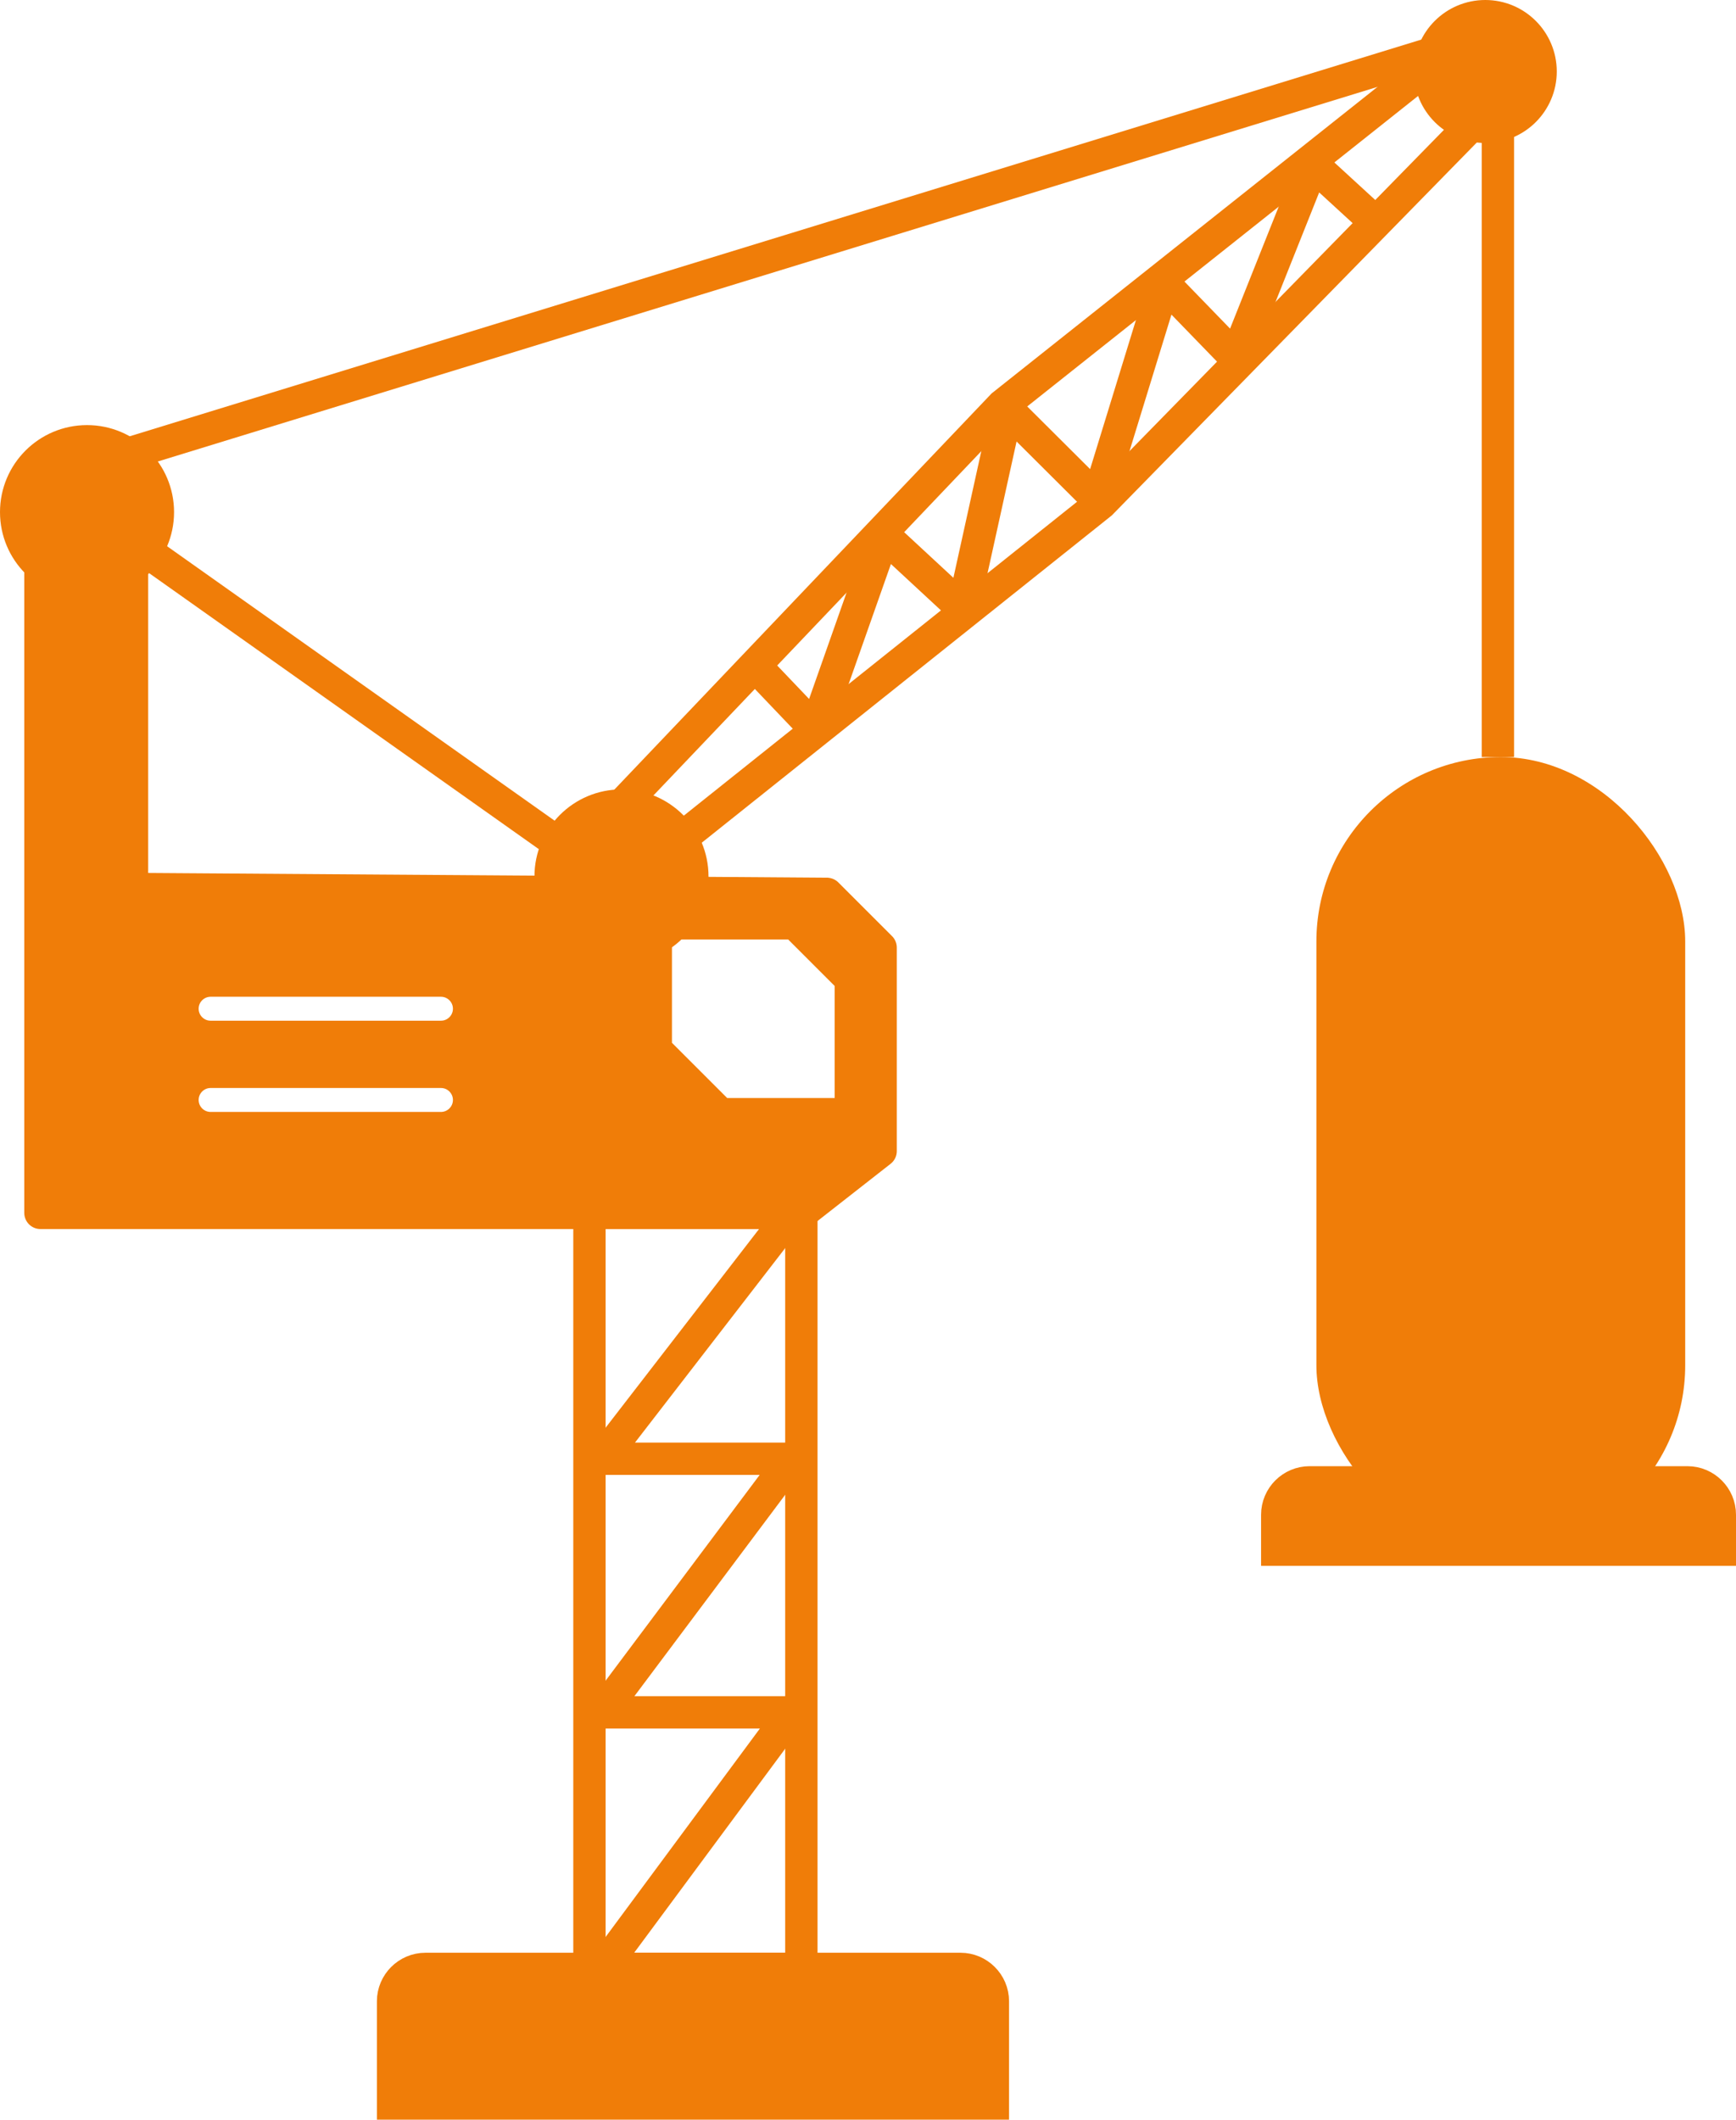
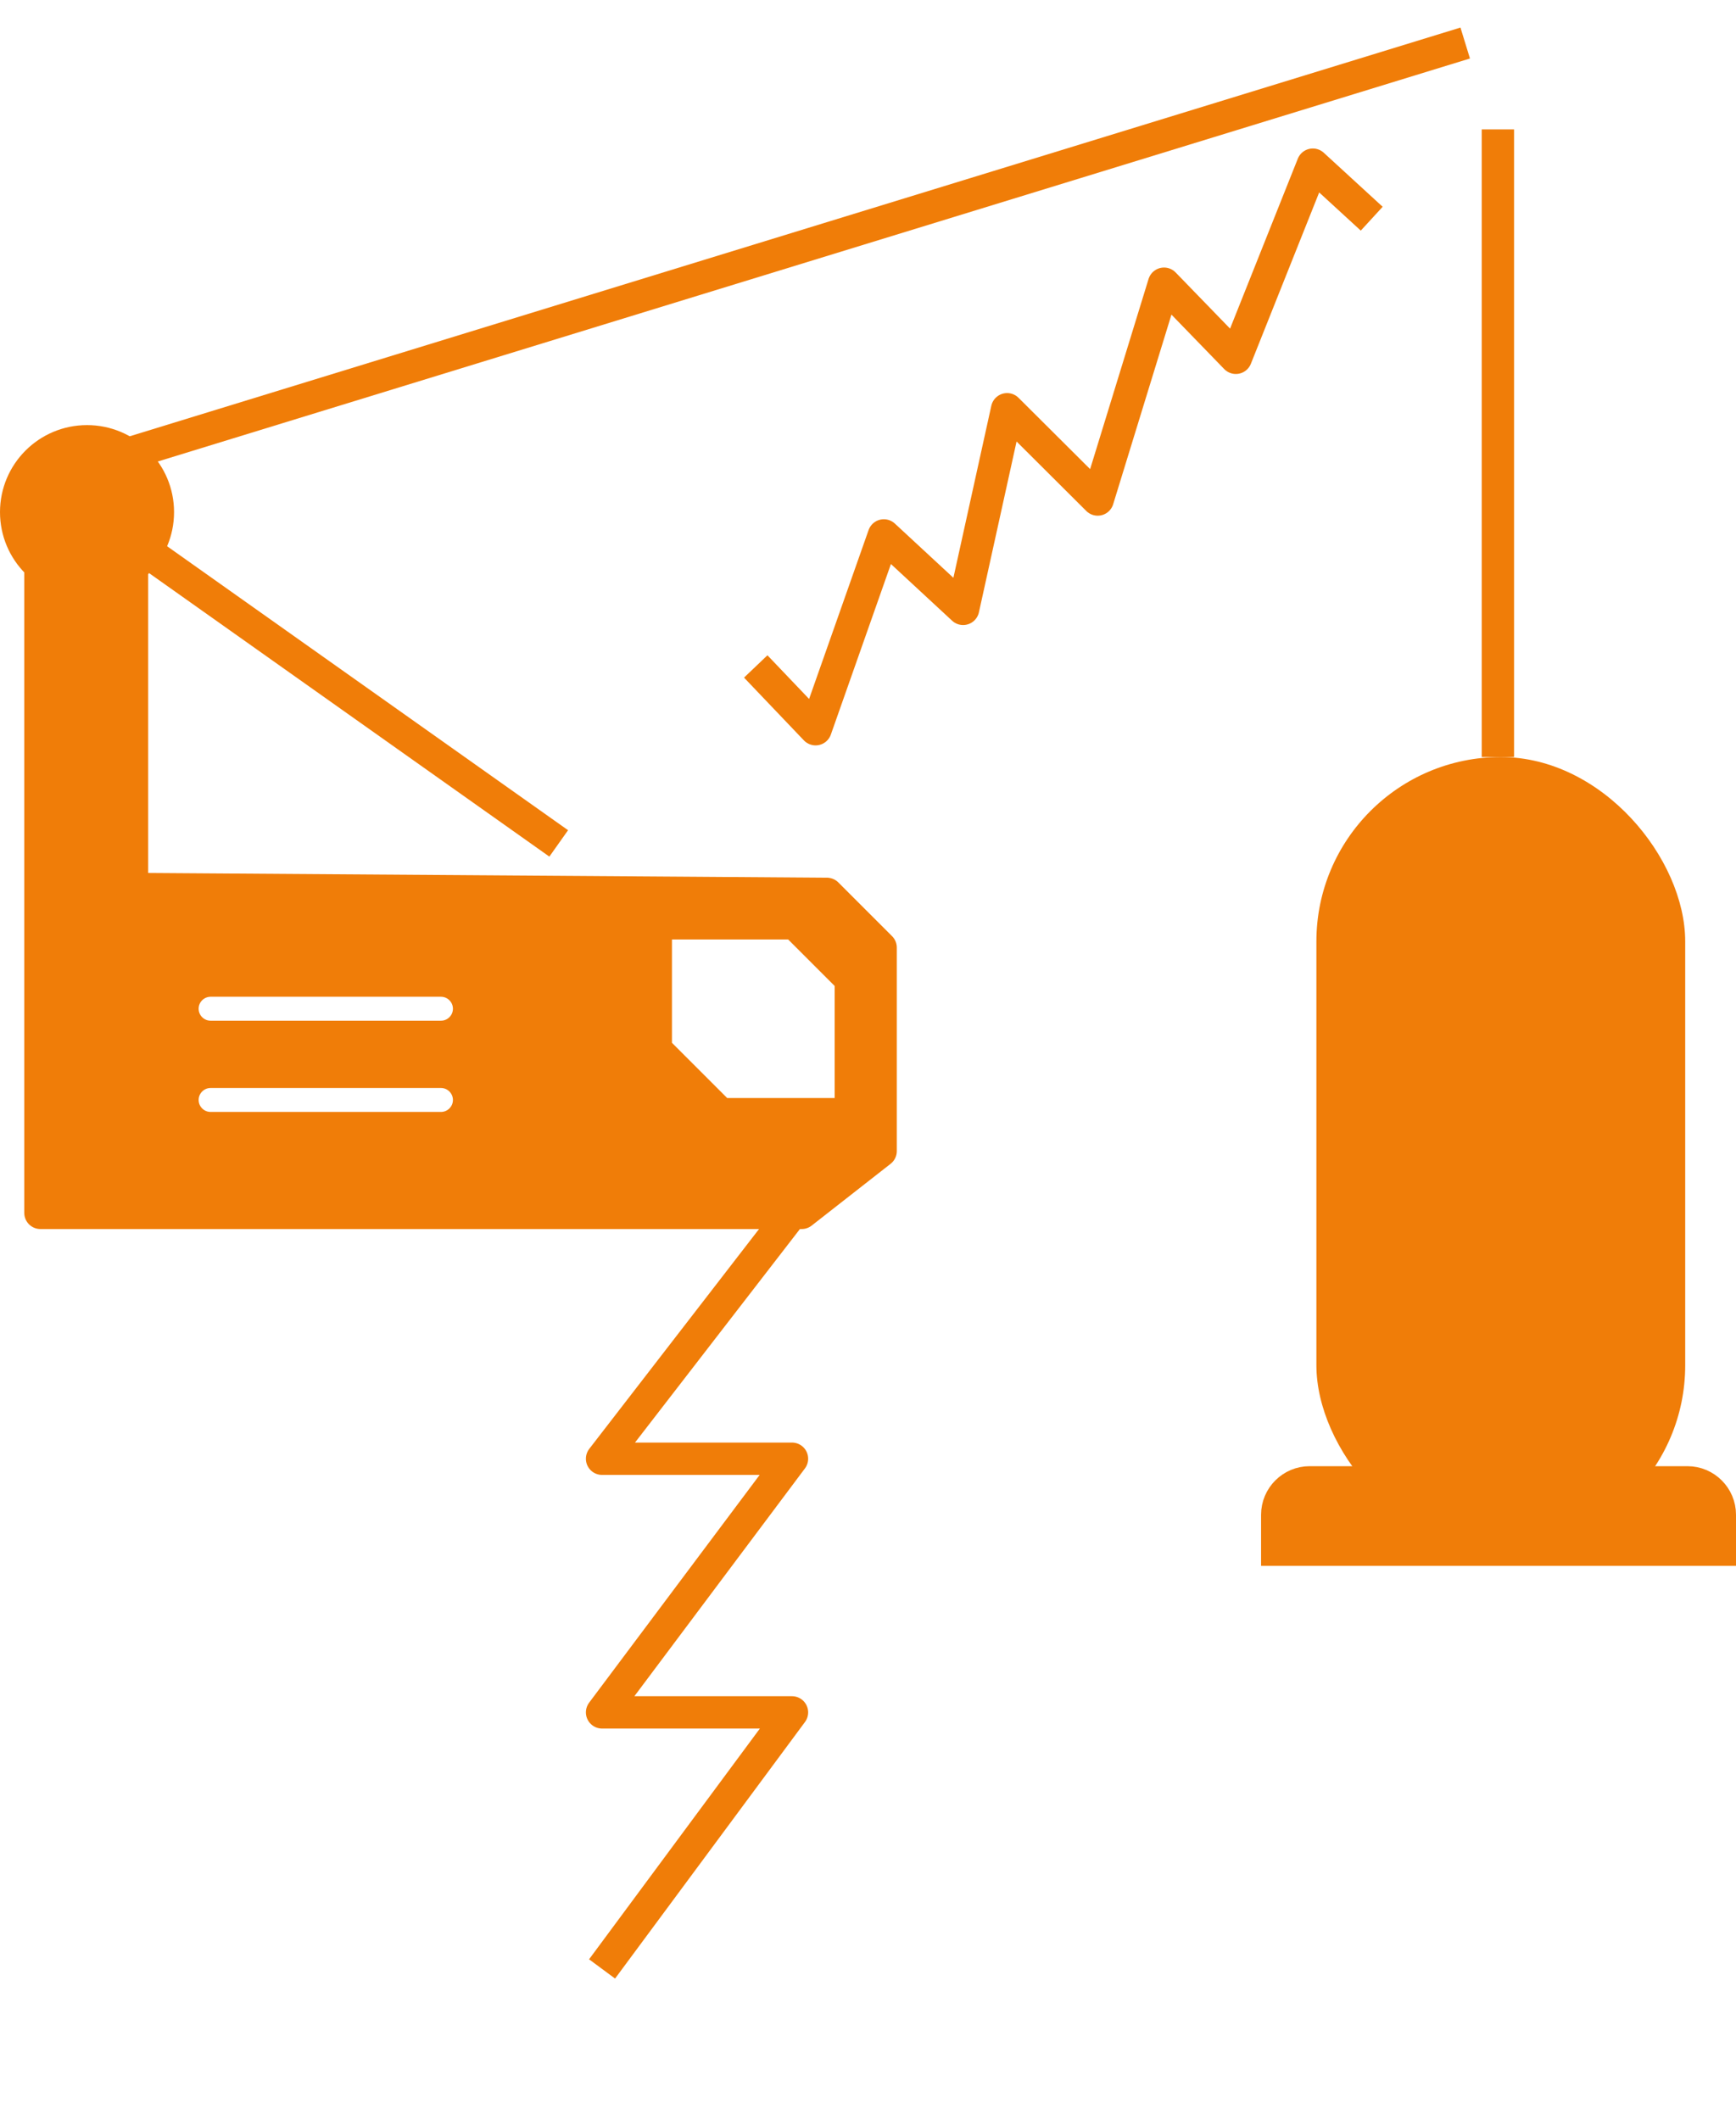
<svg xmlns="http://www.w3.org/2000/svg" id="b" width="53.66" height="65.52" viewBox="0 0 53.66 65.52">
  <g id="c">
    <circle cx="2.69" cy="15.83" r="2.19" fill="#f07d08" stroke="#f07d08" stroke-miterlimit="10" />
-     <circle cx="19.21" cy="27.09" r="2.19" fill="#f07d08" stroke="#f07d08" stroke-miterlimit="10" />
-     <circle cx="45.91" cy="2.21" r="1.71" fill="#f07d08" stroke="#f07d08" stroke-miterlimit="10" />
-     <polygon points="44.22 2.02 30.99 12.53 19.21 24.9 20.75 26.16 34.03 15.56 45.57 3.77 44.22 2.02" fill="none" stroke="#f07d08" stroke-miterlimit="10" />
    <polyline points="23.36 20.6 25.21 22.54 27.32 16.55 29.77 18.82 31.13 12.65 33.93 15.44 35.98 8.77 38.2 11.06 40.58 5.09 42.4 6.76" fill="none" stroke="#f07d08" stroke-linejoin="round" />
    <line x1="4.52" y1="17.04" x2="17.27" y2="26.07" fill="none" stroke="#f07d08" stroke-miterlimit="10" />
    <line x1="45.29" y1="1.33" x2="3.94" y2="14.03" fill="none" stroke="#f07d08" stroke-miterlimit="10" />
    <line x1="46.3" y1="4" x2="46.3" y2="23.4" fill="none" stroke="#f07d08" stroke-miterlimit="10" />
    <polyline points="24.48 37.49 18.61 45.09 24.48 45.09 18.61 52.93 24.48 52.93 18.61 60.86" fill="none" stroke="#f07d08" stroke-linejoin="round" />
-     <path d="M13.15,60.86h16.54c.55,0,1,.45,1,1v3.16H12.15v-3.16c0-.55.45-1,1-1Z" fill="#f07d08" stroke="#f07d08" stroke-miterlimit="10" />
    <path d="M40.48,45.82h11.68c.55,0,1,.45,1,1v1.08h-13.68v-1.08c0-.55.45-1,1-1Z" fill="#f07d08" stroke="#f07d08" stroke-miterlimit="10" />
-     <rect x="18.22" y="37.49" width="6.55" height="23.37" fill="none" stroke="#f07d08" stroke-miterlimit="10" />
    <line x1="18.22" y1="29.05" x2="18.22" y2="37.49" fill="none" stroke="#f07d08" stroke-miterlimit="10" />
    <rect x="40.69" y="23.4" width="11.4" height="24.5" rx="5.7" ry="5.7" fill="#f07d08" />
    <path d="M25.55,27.63l-4.18-.03-17.29-.12v-9.83l-2.83-.18v20.02h23.53l2.44-1.91v-6.29l-1.66-1.66ZM13.63,34.87h-7.12c-.48,0-.87-.39-.87-.87s.39-.87.87-.87h7.12c.48,0,.87.39.87.87s-.39.87-.87.87ZM13.63,32.05h-7.12c-.48,0-.87-.39-.87-.87s.39-.87.87-.87h7.12c.48,0,.87.39.87.87s-.39.87-.87.87ZM26.3,34.44h-4.03l-2-2v-3.9h4.3l1.73,1.73v4.17Z" fill="#f07d08" stroke="#f07d08" stroke-linejoin="round" />
  </g>
</svg>